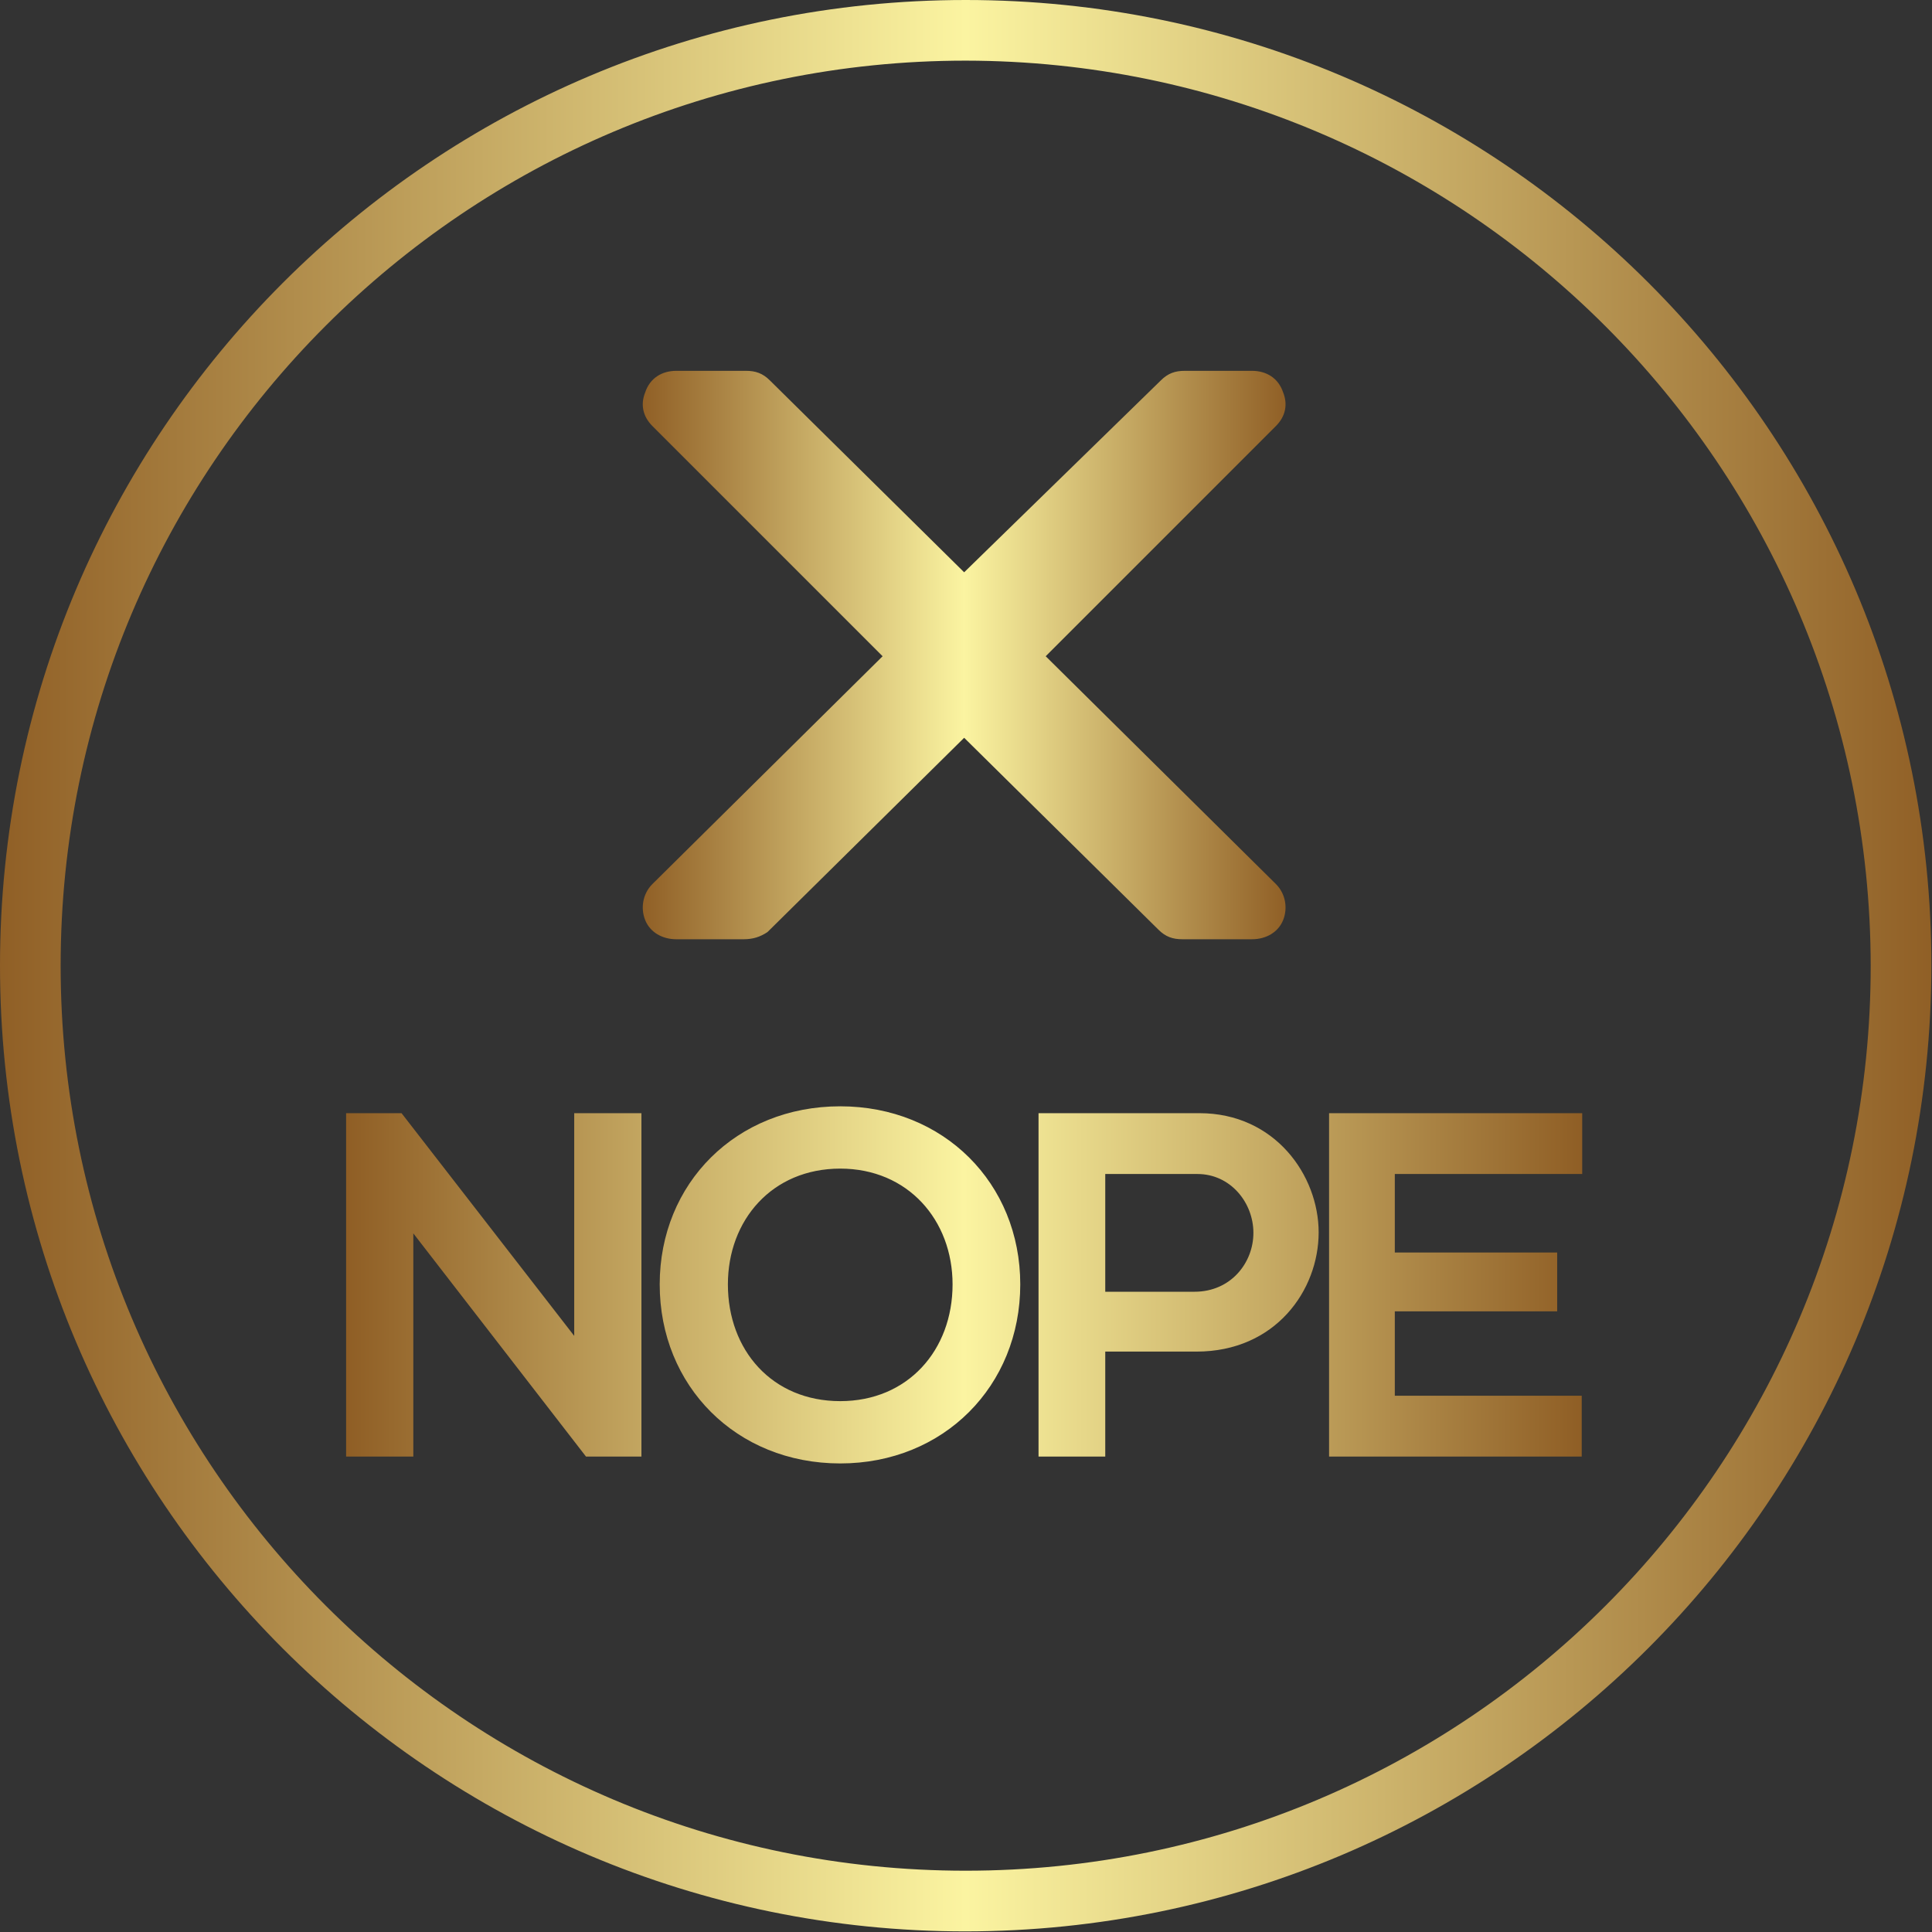
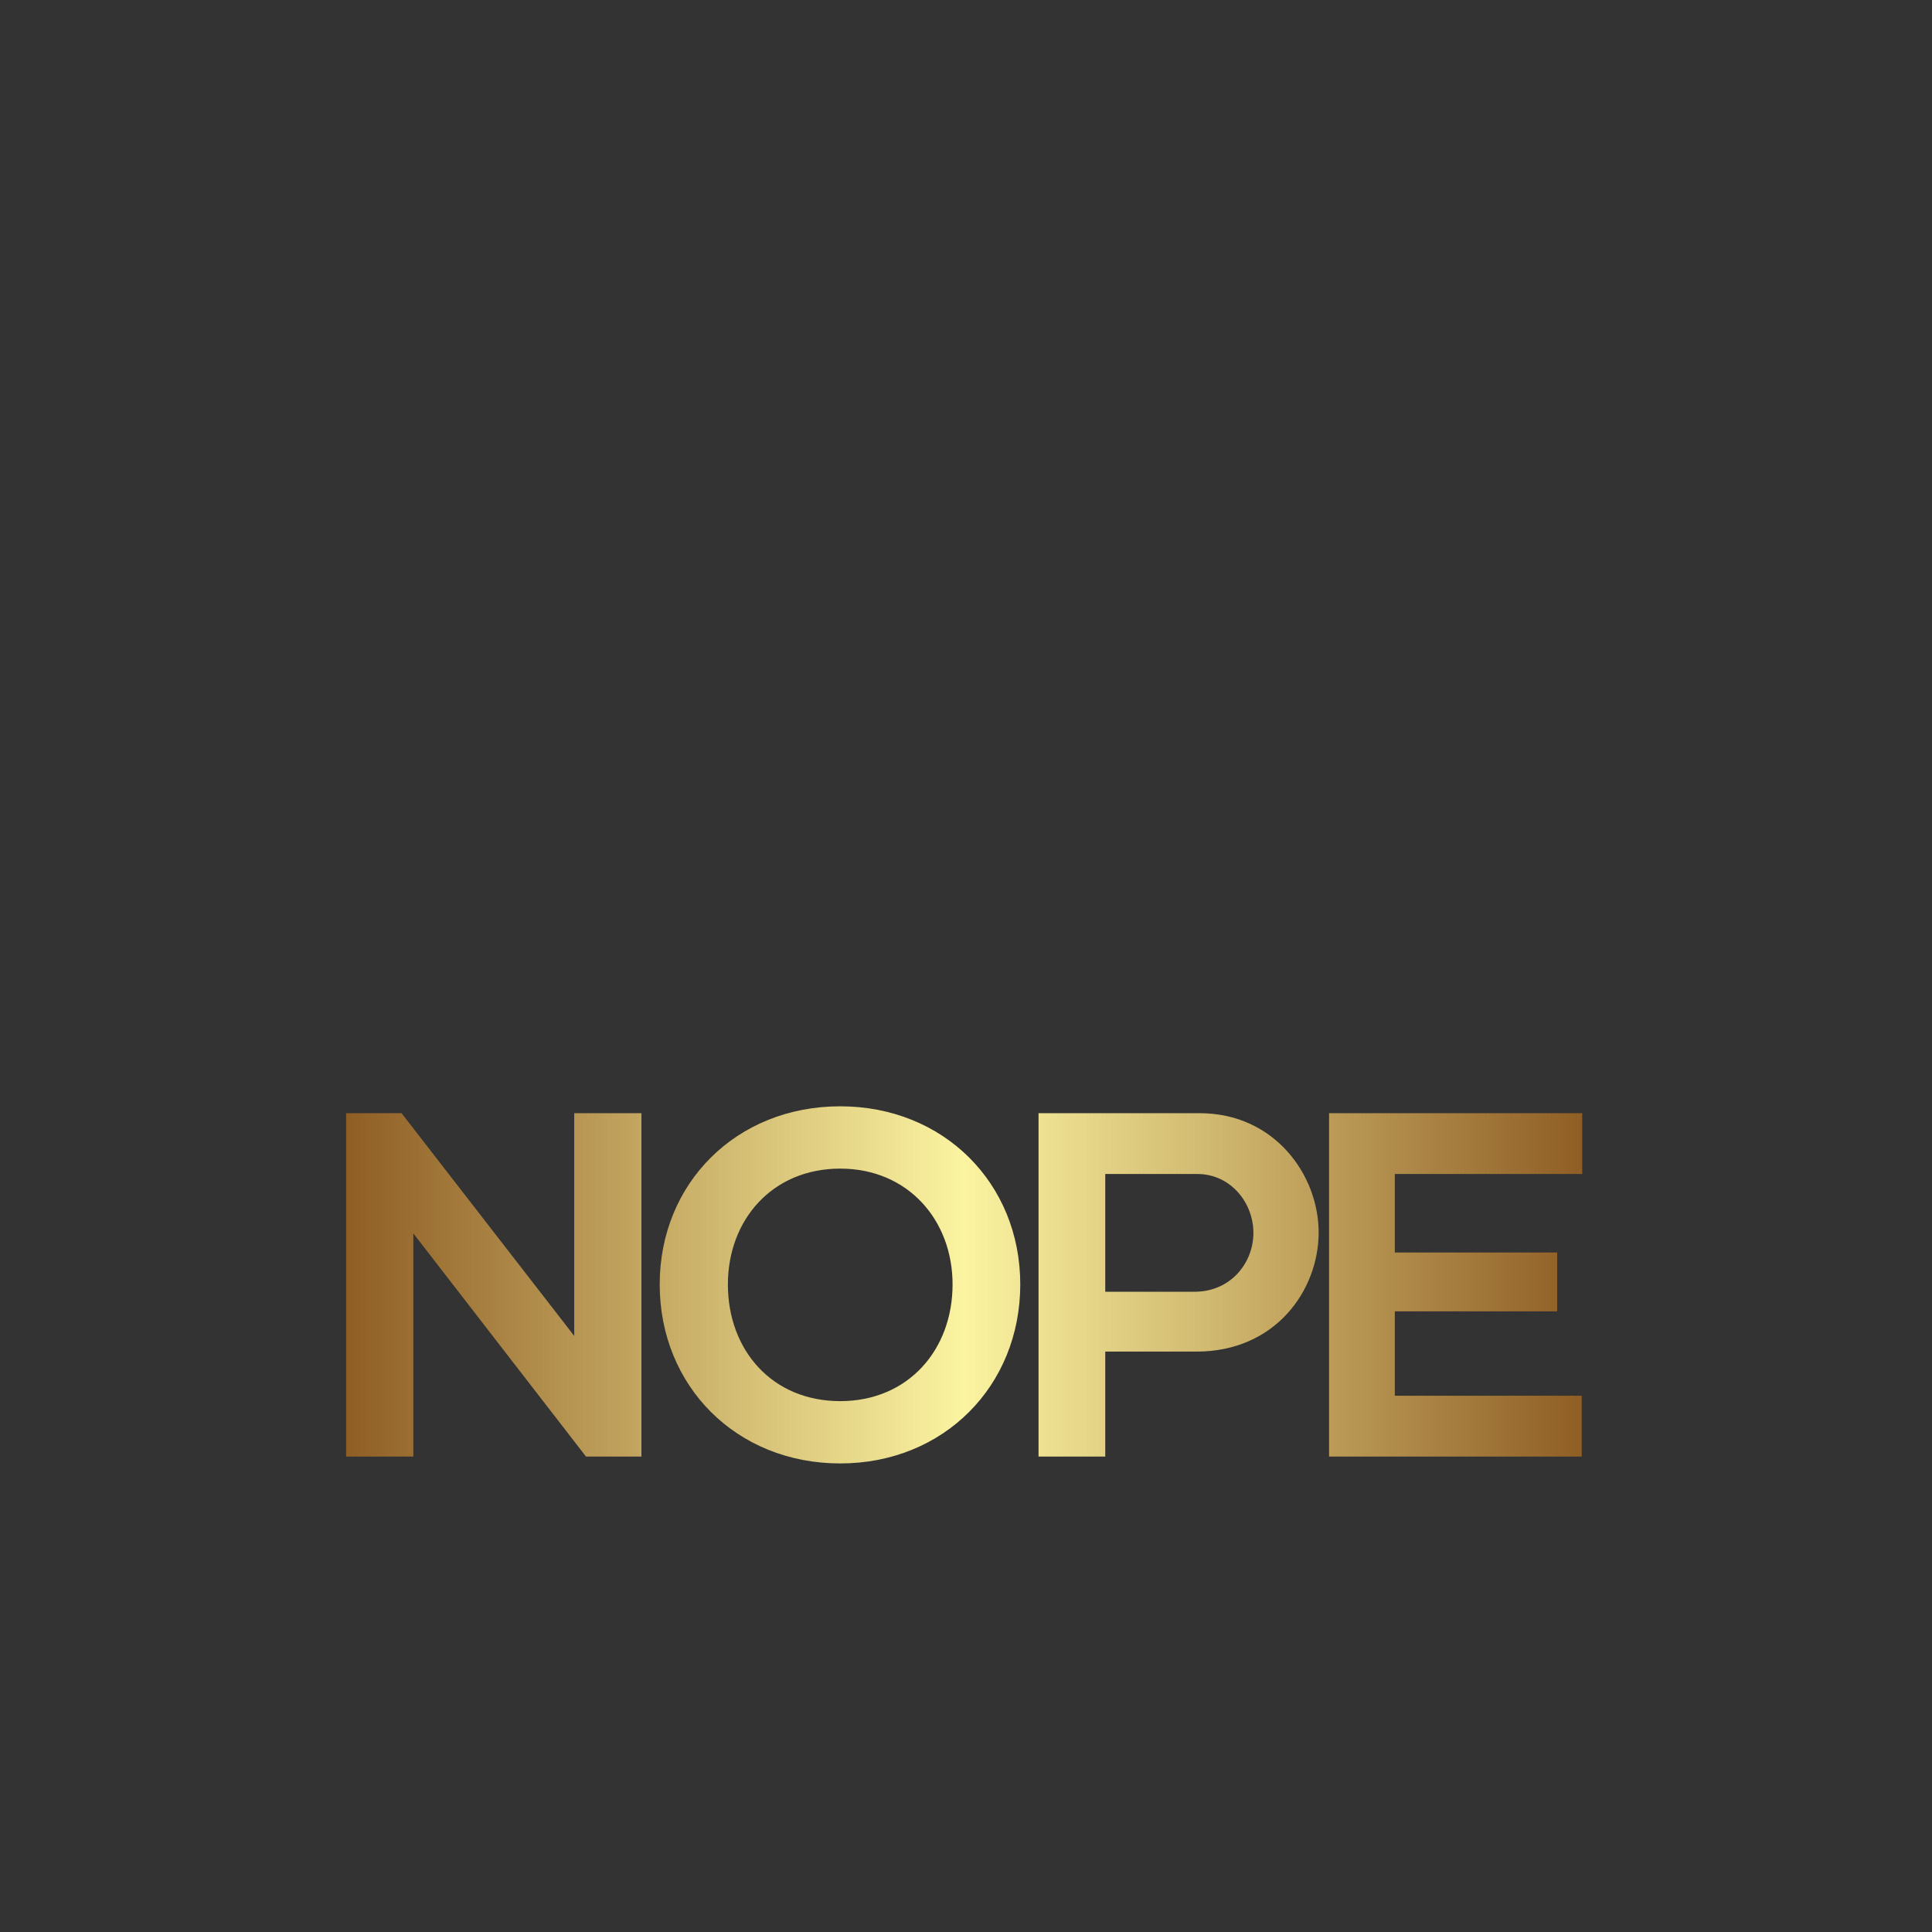
<svg xmlns="http://www.w3.org/2000/svg" width="2963px" height="2963px" viewBox="0 0 2963 2963" version="1.1">
  <rect x="0" y="0" width="2963" height="2963" fill="#333333" stroke="none" />
  <title>NOPE</title>
  <defs>
    <linearGradient x1="0%" y1="0%" x2="100%" y2="0%" id="linearGradient-1">
      <stop stop-color="#8F5E25" offset="0%" />
      <stop stop-color="#FBF4A1" offset="50%" />
      <stop stop-color="#8F5E25" offset="100%" />
    </linearGradient>
    <linearGradient x1="0%" y1="0%" x2="100%" y2="0%" id="linearGradient-2">
      <stop stop-color="#8F5E25" offset="0%" />
      <stop stop-color="#FBF4A1" offset="50%" />
      <stop stop-color="#8F5E25" offset="100%" />
    </linearGradient>
    <linearGradient x1="0%" y1="0%" x2="100%" y2="0%" id="linearGradient-3">
      <stop stop-color="#8F5E25" offset="0%" />
      <stop stop-color="#FBF4A1" offset="50%" />
      <stop stop-color="#8F5E25" offset="100%" />
    </linearGradient>
  </defs>
  <g id="Page-1" stroke="none" stroke-width="1" fill="none" fill-rule="evenodd">
    <g id="NOPE" fill-rule="nonzero">
-       <path d="M1481.043,2962.085 C663.085,2962.085 0,2299 0,1481.043 C0,663.085 663.085,0 1481.043,0 C2299,0 2962.085,663.085 2962.085,1481.043 C2961.075,2298.581 2298.581,2961.075 1481.043,2962.085 Z M1481,93 C714.429,93 93,714.429 93,1481 C93,2247.571 714.429,2869 1481,2869 C2247.571,2869 2869,2247.571 2869,1481 C2868.02,714.835 2247.165,93.98 1481,93 Z" id="Border" fill="url(#linearGradient-1)" />
-       <path d="M1478.673,877.697 L1780.293,583.434 C1791.328,572.399 1802.363,568.72 1817.076,568.72 L1920.068,568.72 C1942.138,568.72 1960.529,579.755 1967.886,601.825 C1975.242,620.216 1971.564,638.608 1956.851,653.321 L1603.735,1006.437 L1956.851,1355.875 C1971.564,1370.588 1975.242,1392.658 1967.886,1411.049 C1960.529,1429.44 1942.138,1440.475 1920.068,1440.475 L1813.397,1440.475 C1798.684,1440.475 1787.649,1436.797 1776.615,1425.762 L1478.673,1131.499 L1177.053,1429.44 C1166.018,1436.797 1154.983,1440.475 1140.27,1440.475 L1037.278,1440.475 C1015.208,1440.475 996.817,1429.44 989.46,1411.049 C982.104,1392.658 985.782,1370.588 1000.495,1355.875 L1353.611,1006.437 L1000.495,653.321 C985.782,638.608 982.104,620.216 989.46,601.825 C996.817,579.755 1015.208,568.72 1037.278,568.72 L1143.948,568.72 C1158.662,568.72 1169.697,572.399 1180.731,583.434 L1478.673,877.697 Z" id="X" fill="url(#linearGradient-2)" />
      <path d="M880.649,1707.215 L983.721,1707.215 L983.721,2233.861 L898.705,2233.861 L633.878,1891.541 L633.878,2233.861 L530.806,2233.861 L530.806,1707.215 L615.821,1707.215 L880.649,2048.782 L880.649,1707.215 Z M1288.61,2244.393 C1129.112,2244.393 1011.746,2125.522 1011.746,1969.786 C1011.746,1814.801 1129.112,1696.682 1288.61,1696.682 C1447.356,1696.682 1564.723,1814.801 1564.723,1969.786 C1564.723,2125.522 1447.356,2244.393 1288.61,2244.393 Z M1288.61,2148.845 C1392.435,2148.845 1460.899,2070.601 1460.899,1969.786 C1460.899,1871.228 1392.435,1792.231 1288.61,1792.231 C1184.034,1792.231 1116.322,1871.228 1116.322,1969.786 C1116.322,2070.601 1184.034,2148.845 1288.61,2148.845 Z M1839.519,1707.215 C1955.381,1707.215 2022.34,1802.764 2022.34,1890.036 C2022.34,1978.814 1956.133,2072.858 1835.005,2072.858 L1695.068,2072.858 L1695.068,2233.861 L1592.748,2233.861 L1592.748,1707.215 L1839.519,1707.215 Z M1831.995,1981.071 C1887.669,1981.071 1922.277,1936.682 1922.277,1890.789 C1922.277,1844.143 1886.917,1800.507 1836.51,1800.507 L1695.068,1800.507 L1695.068,1981.071 L1831.995,1981.071 Z M2426.54,1800.507 L2139.142,1800.507 L2139.142,1920.883 L2388.17,1920.883 L2388.17,2011.165 L2139.142,2011.165 L2139.142,2140.569 L2425.788,2140.569 L2425.788,2233.861 L2038.328,2233.861 L2038.328,1707.215 L2426.54,1707.215 L2426.54,1800.507 Z" fill="url(#linearGradient-3)" />
    </g>
  </g>
</svg>